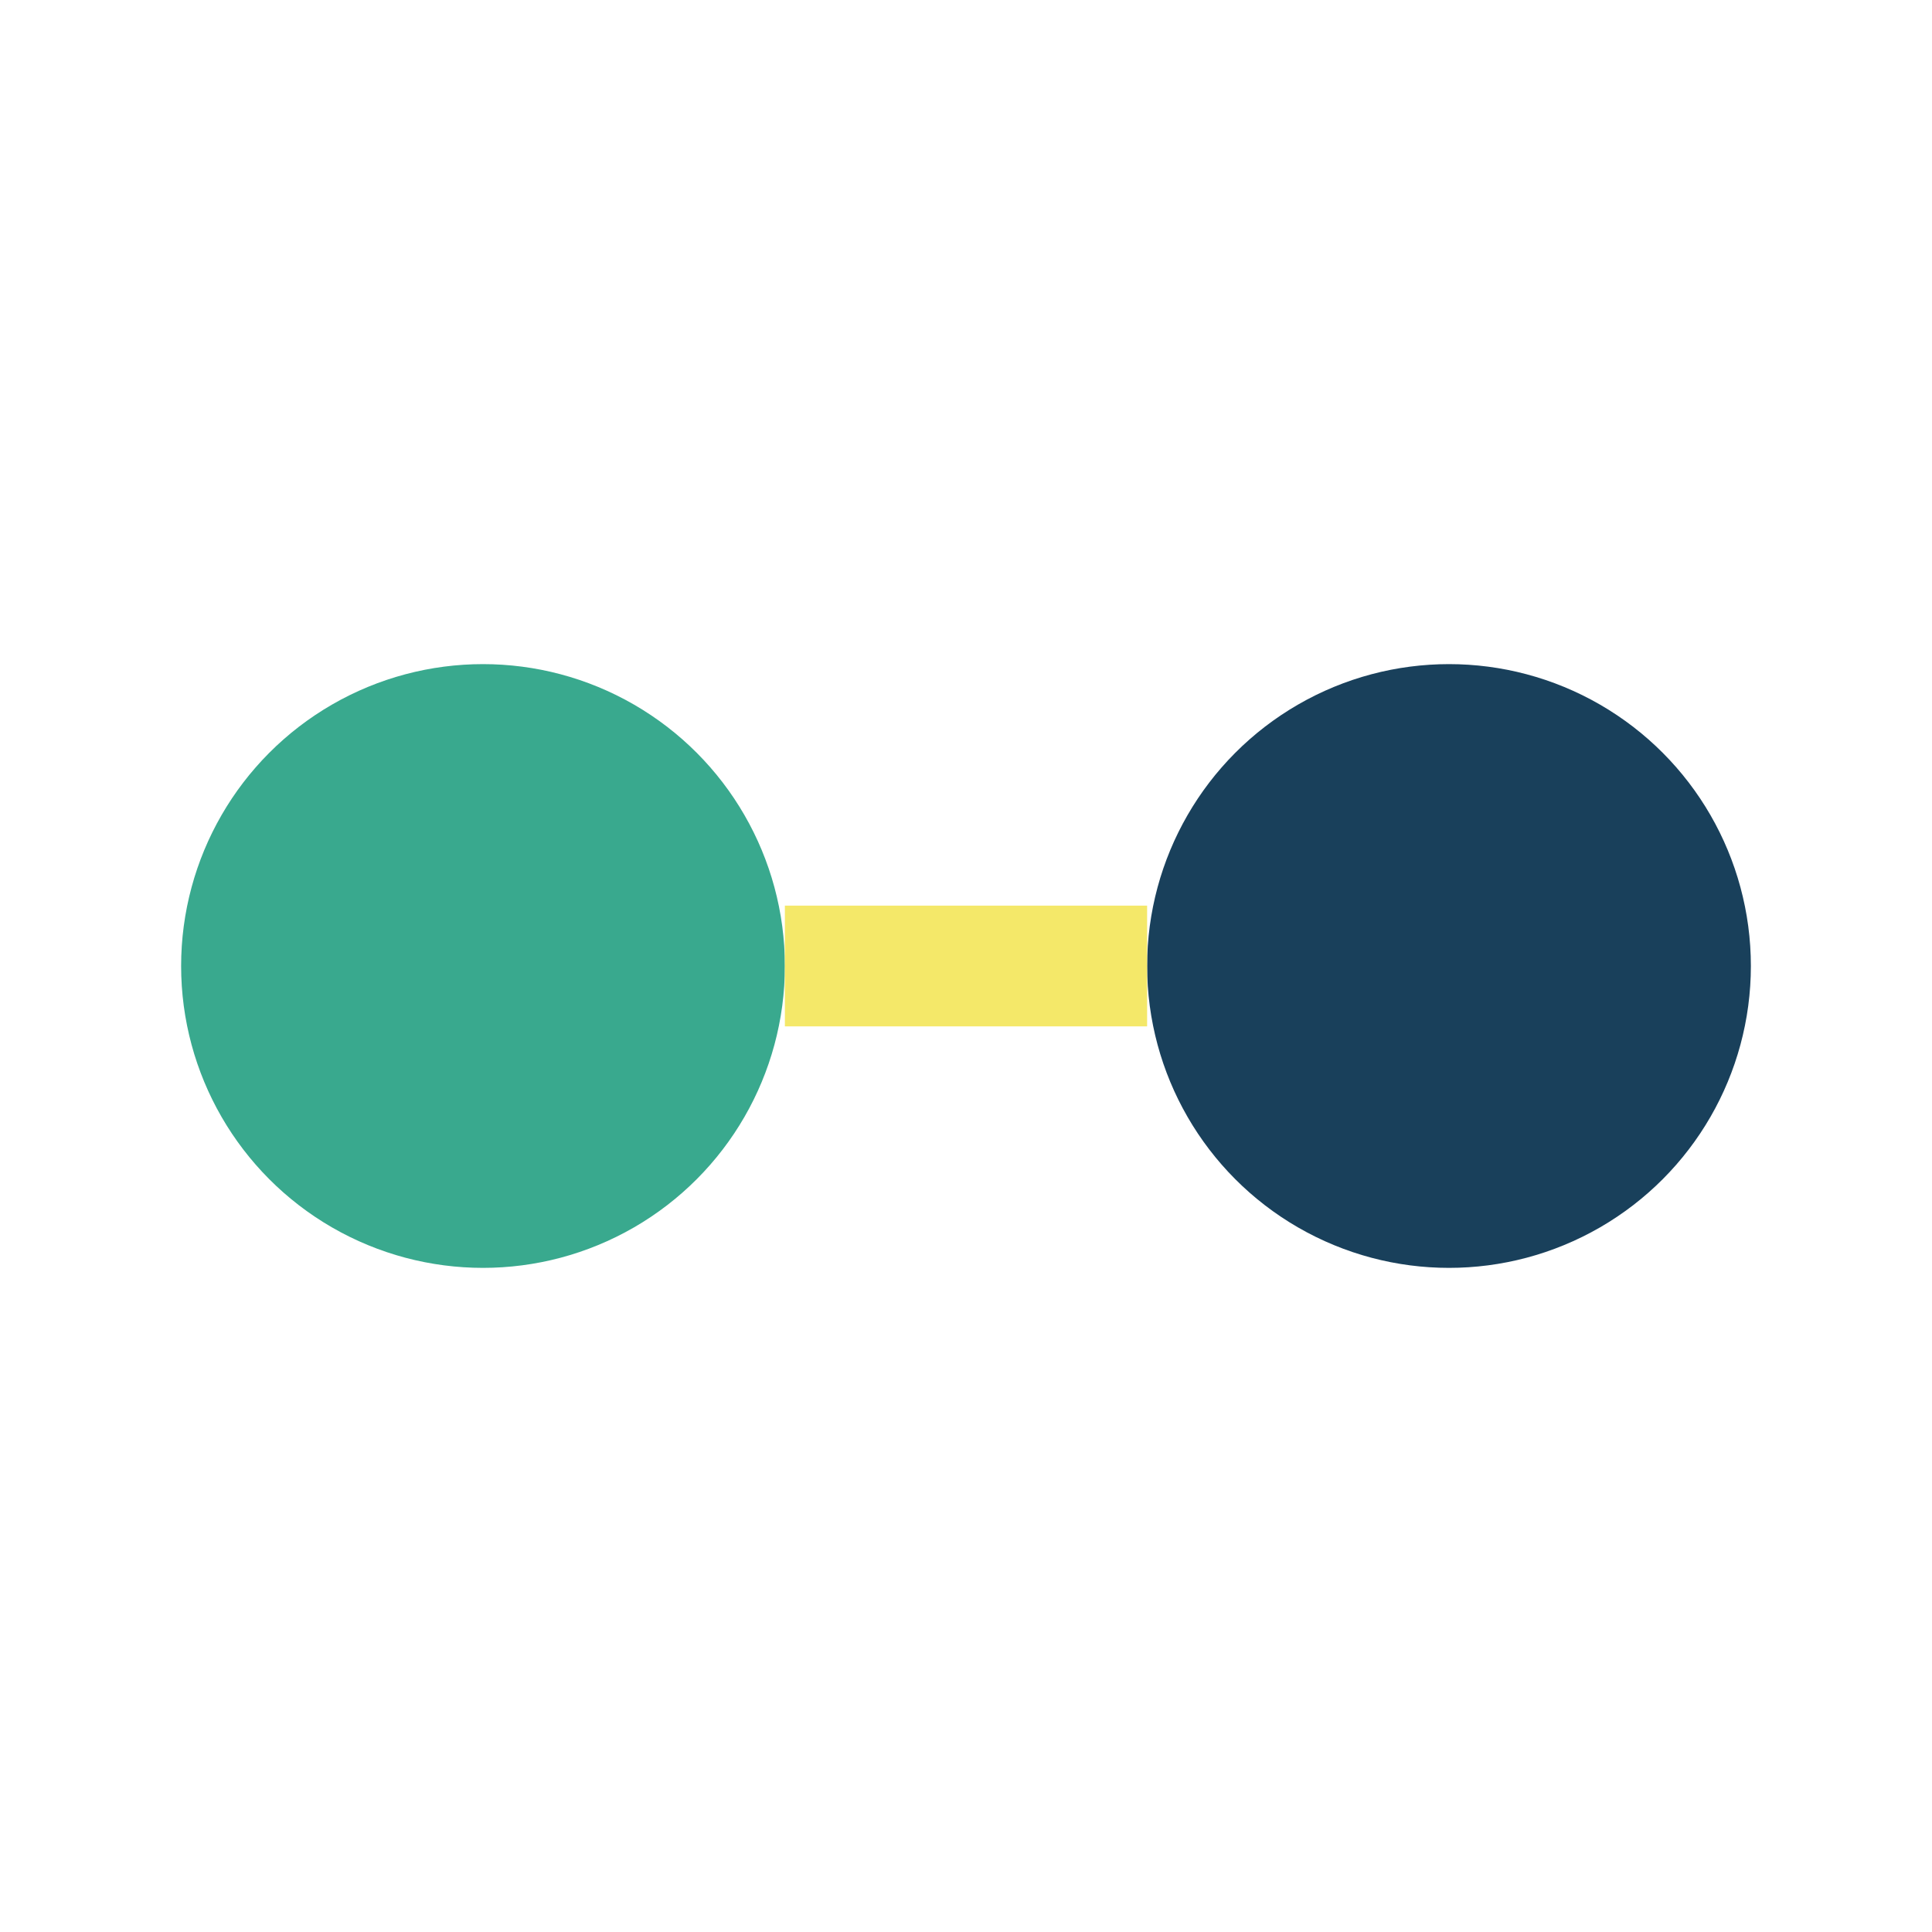
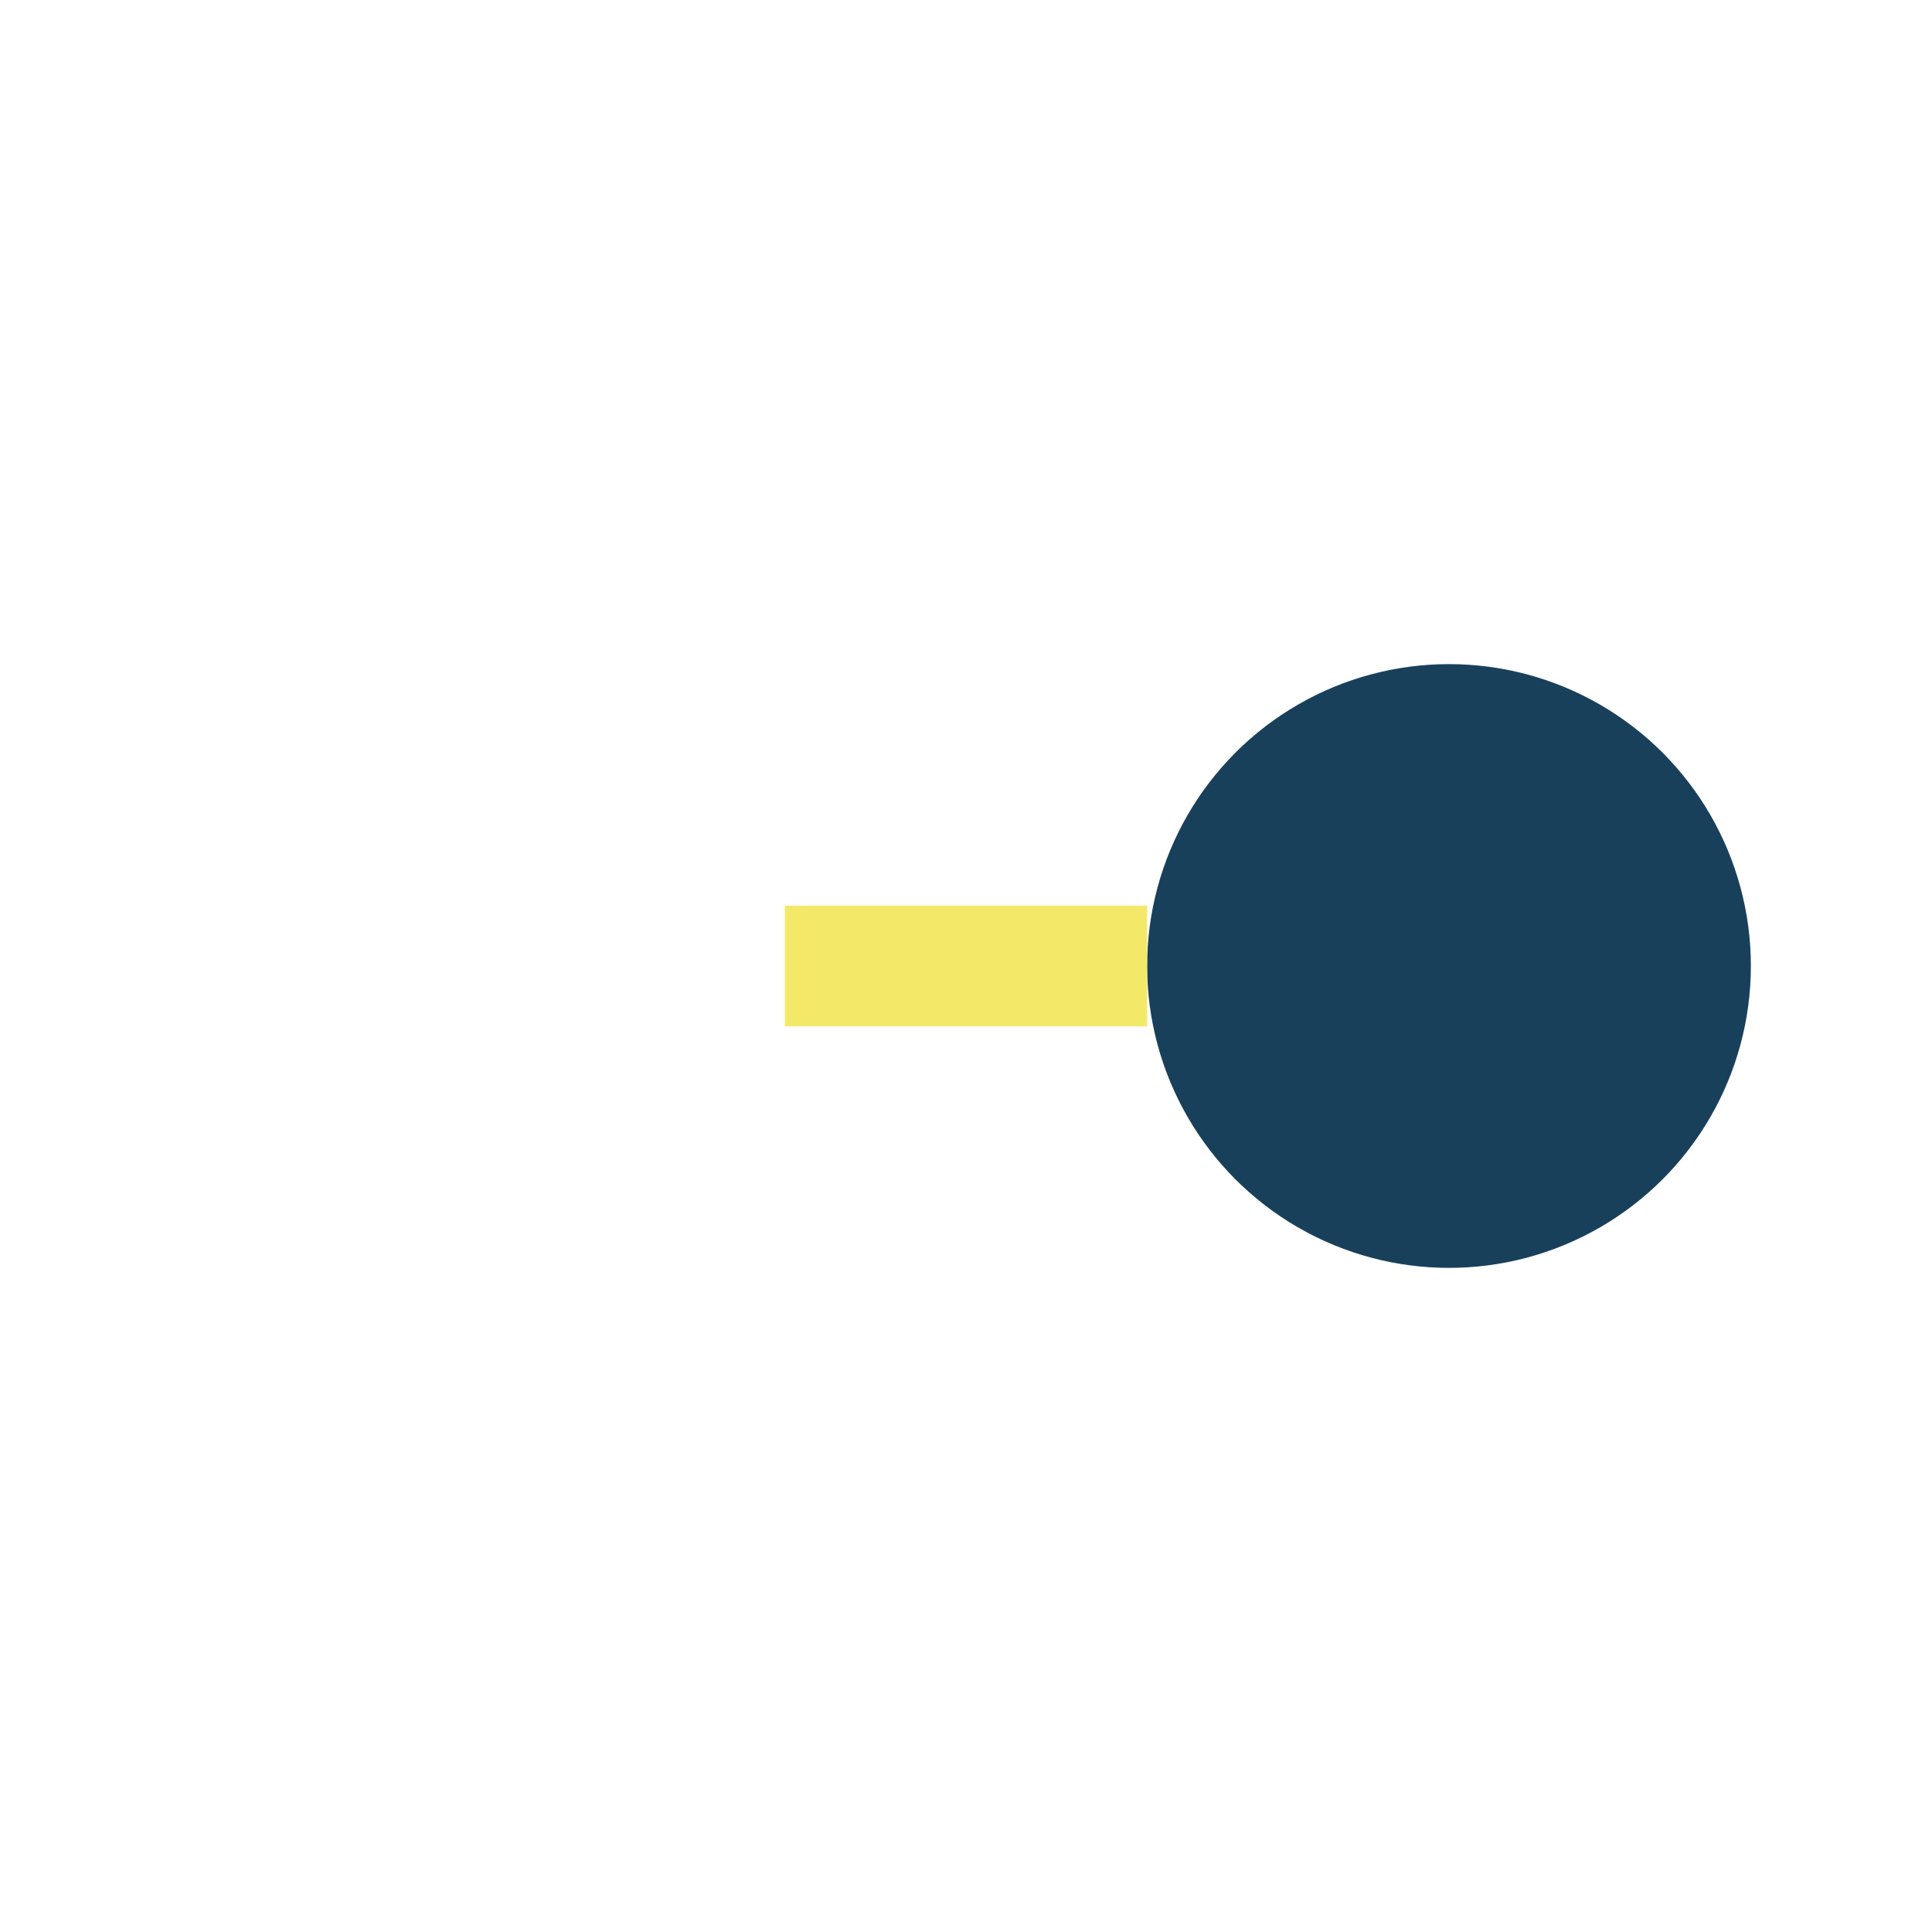
<svg xmlns="http://www.w3.org/2000/svg" width="32" height="32" viewBox="0 0 32 32">
-   <circle cx="8" cy="16" r="5" fill="#39A98E" />
  <circle cx="24" cy="16" r="5" fill="#19405B" />
  <path d="M13 16h6" stroke="#F4E869" stroke-width="2" />
</svg>